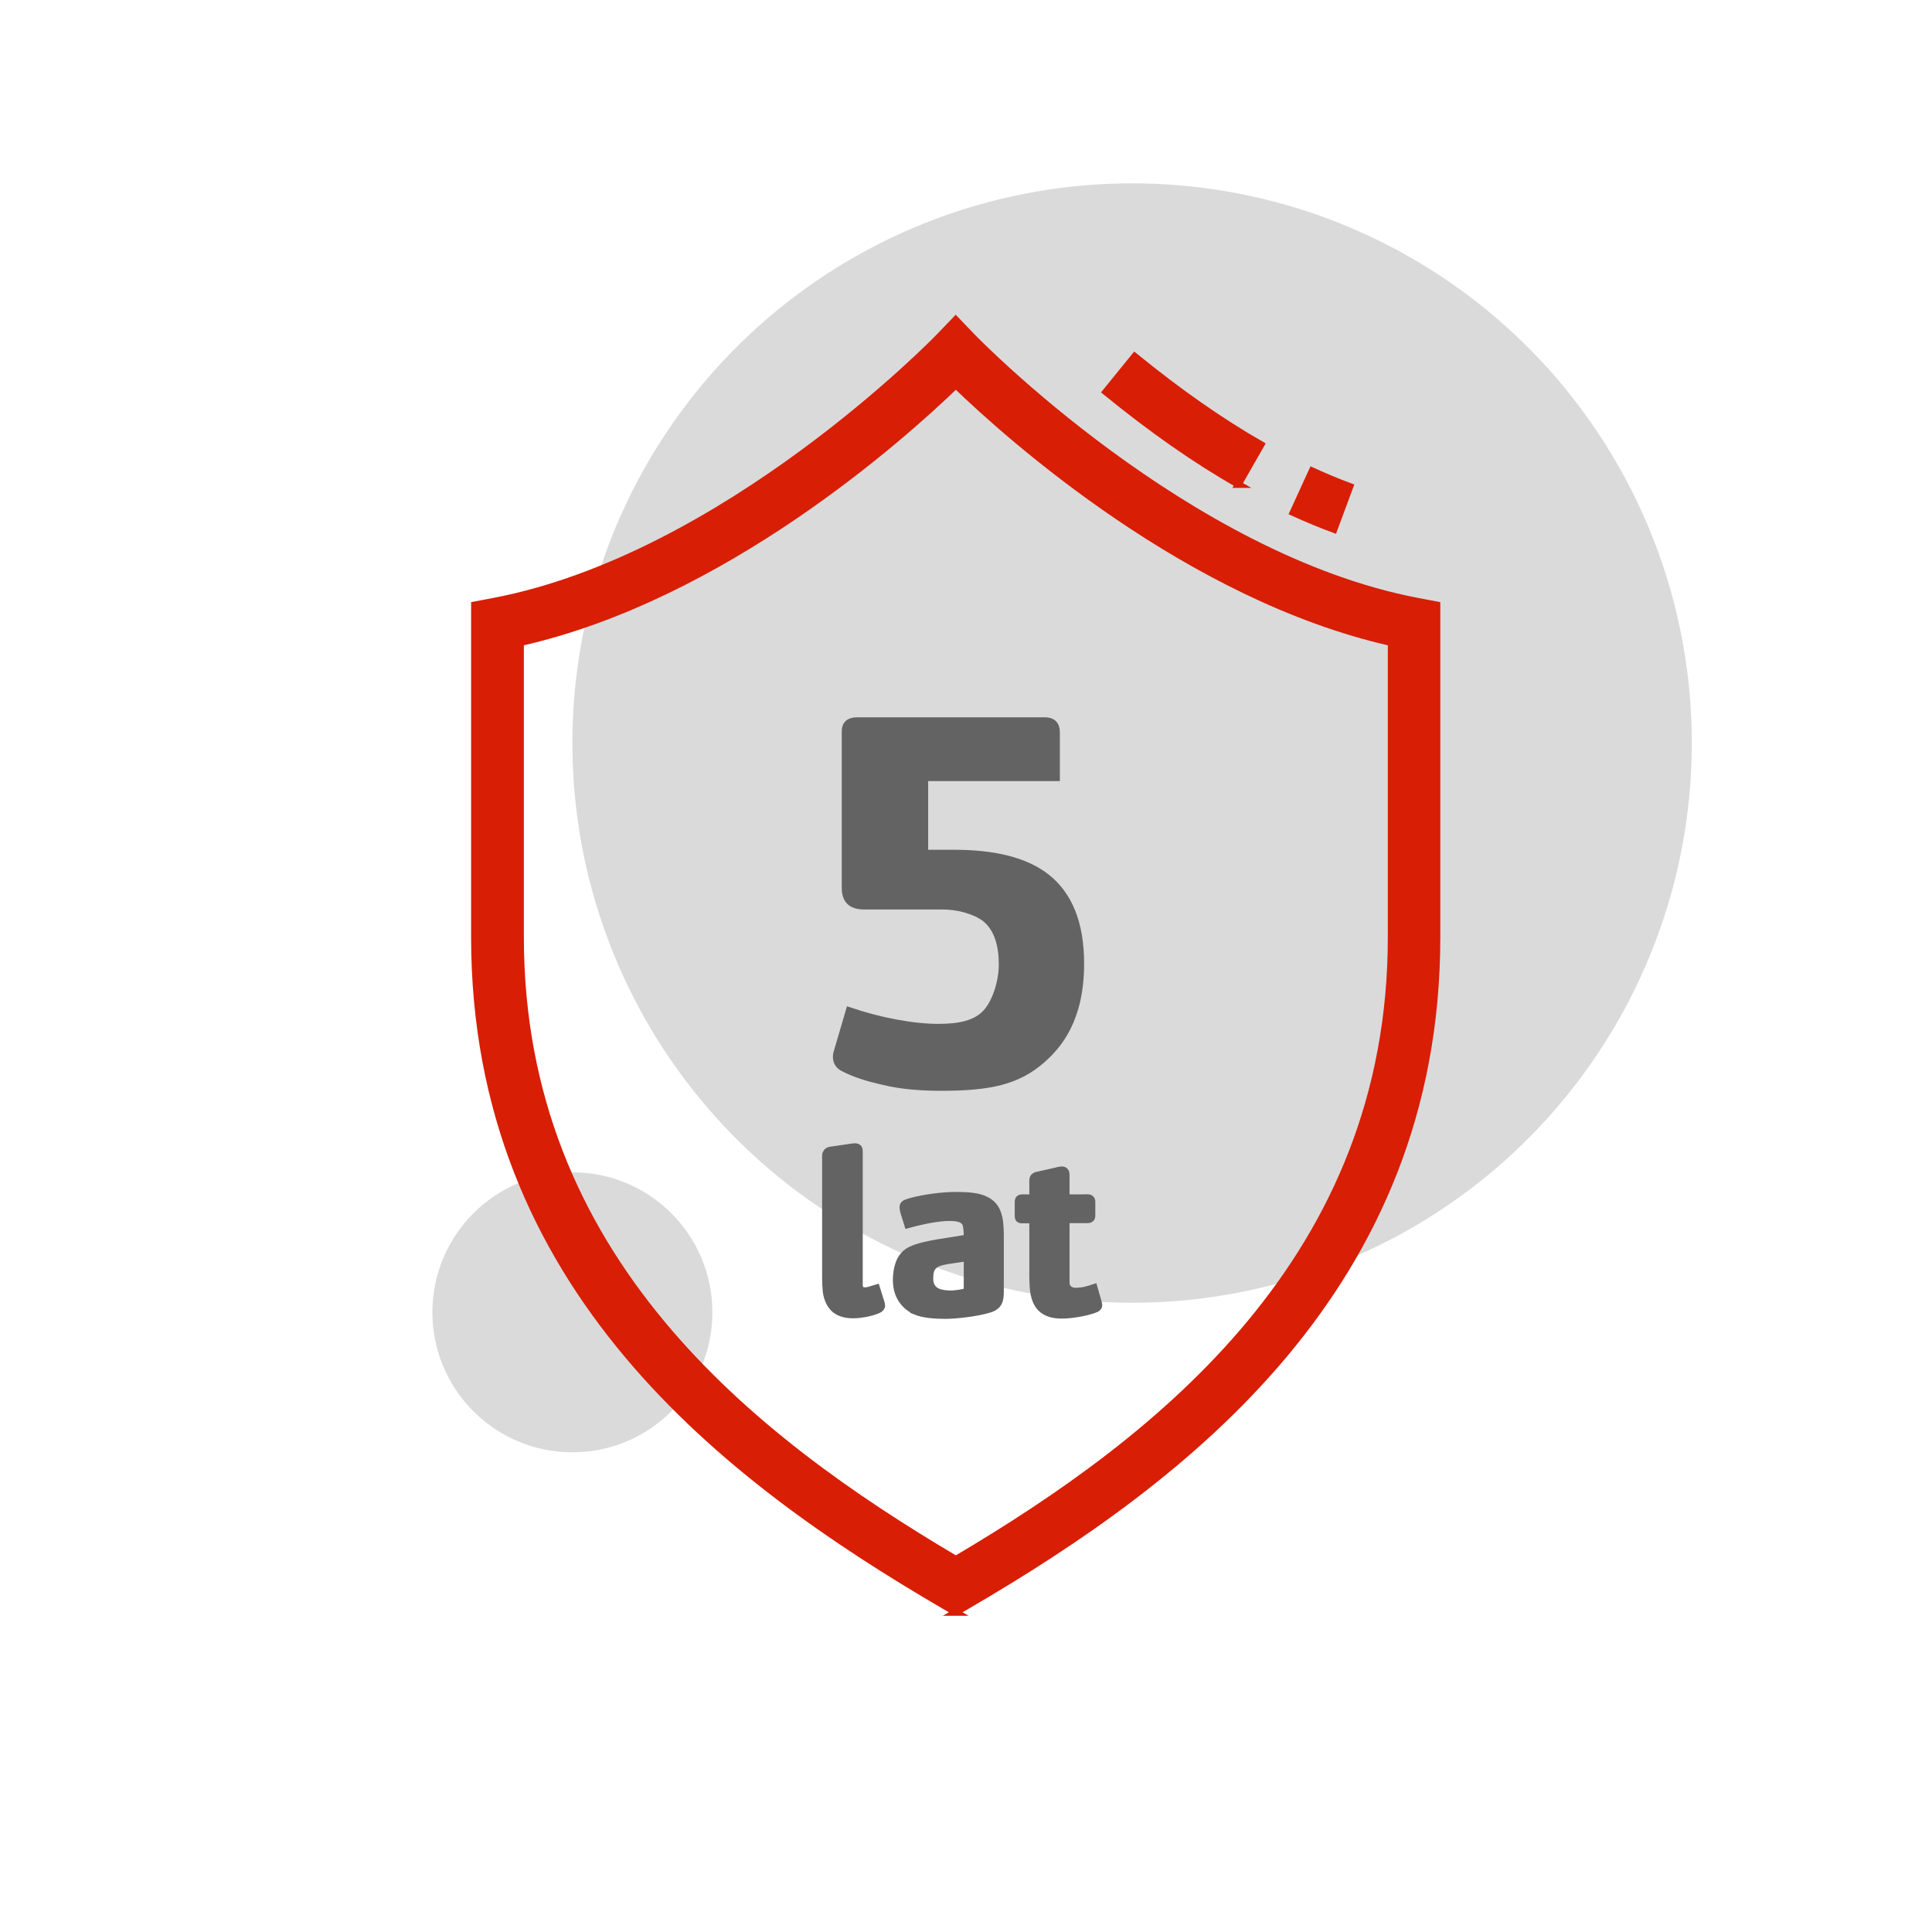
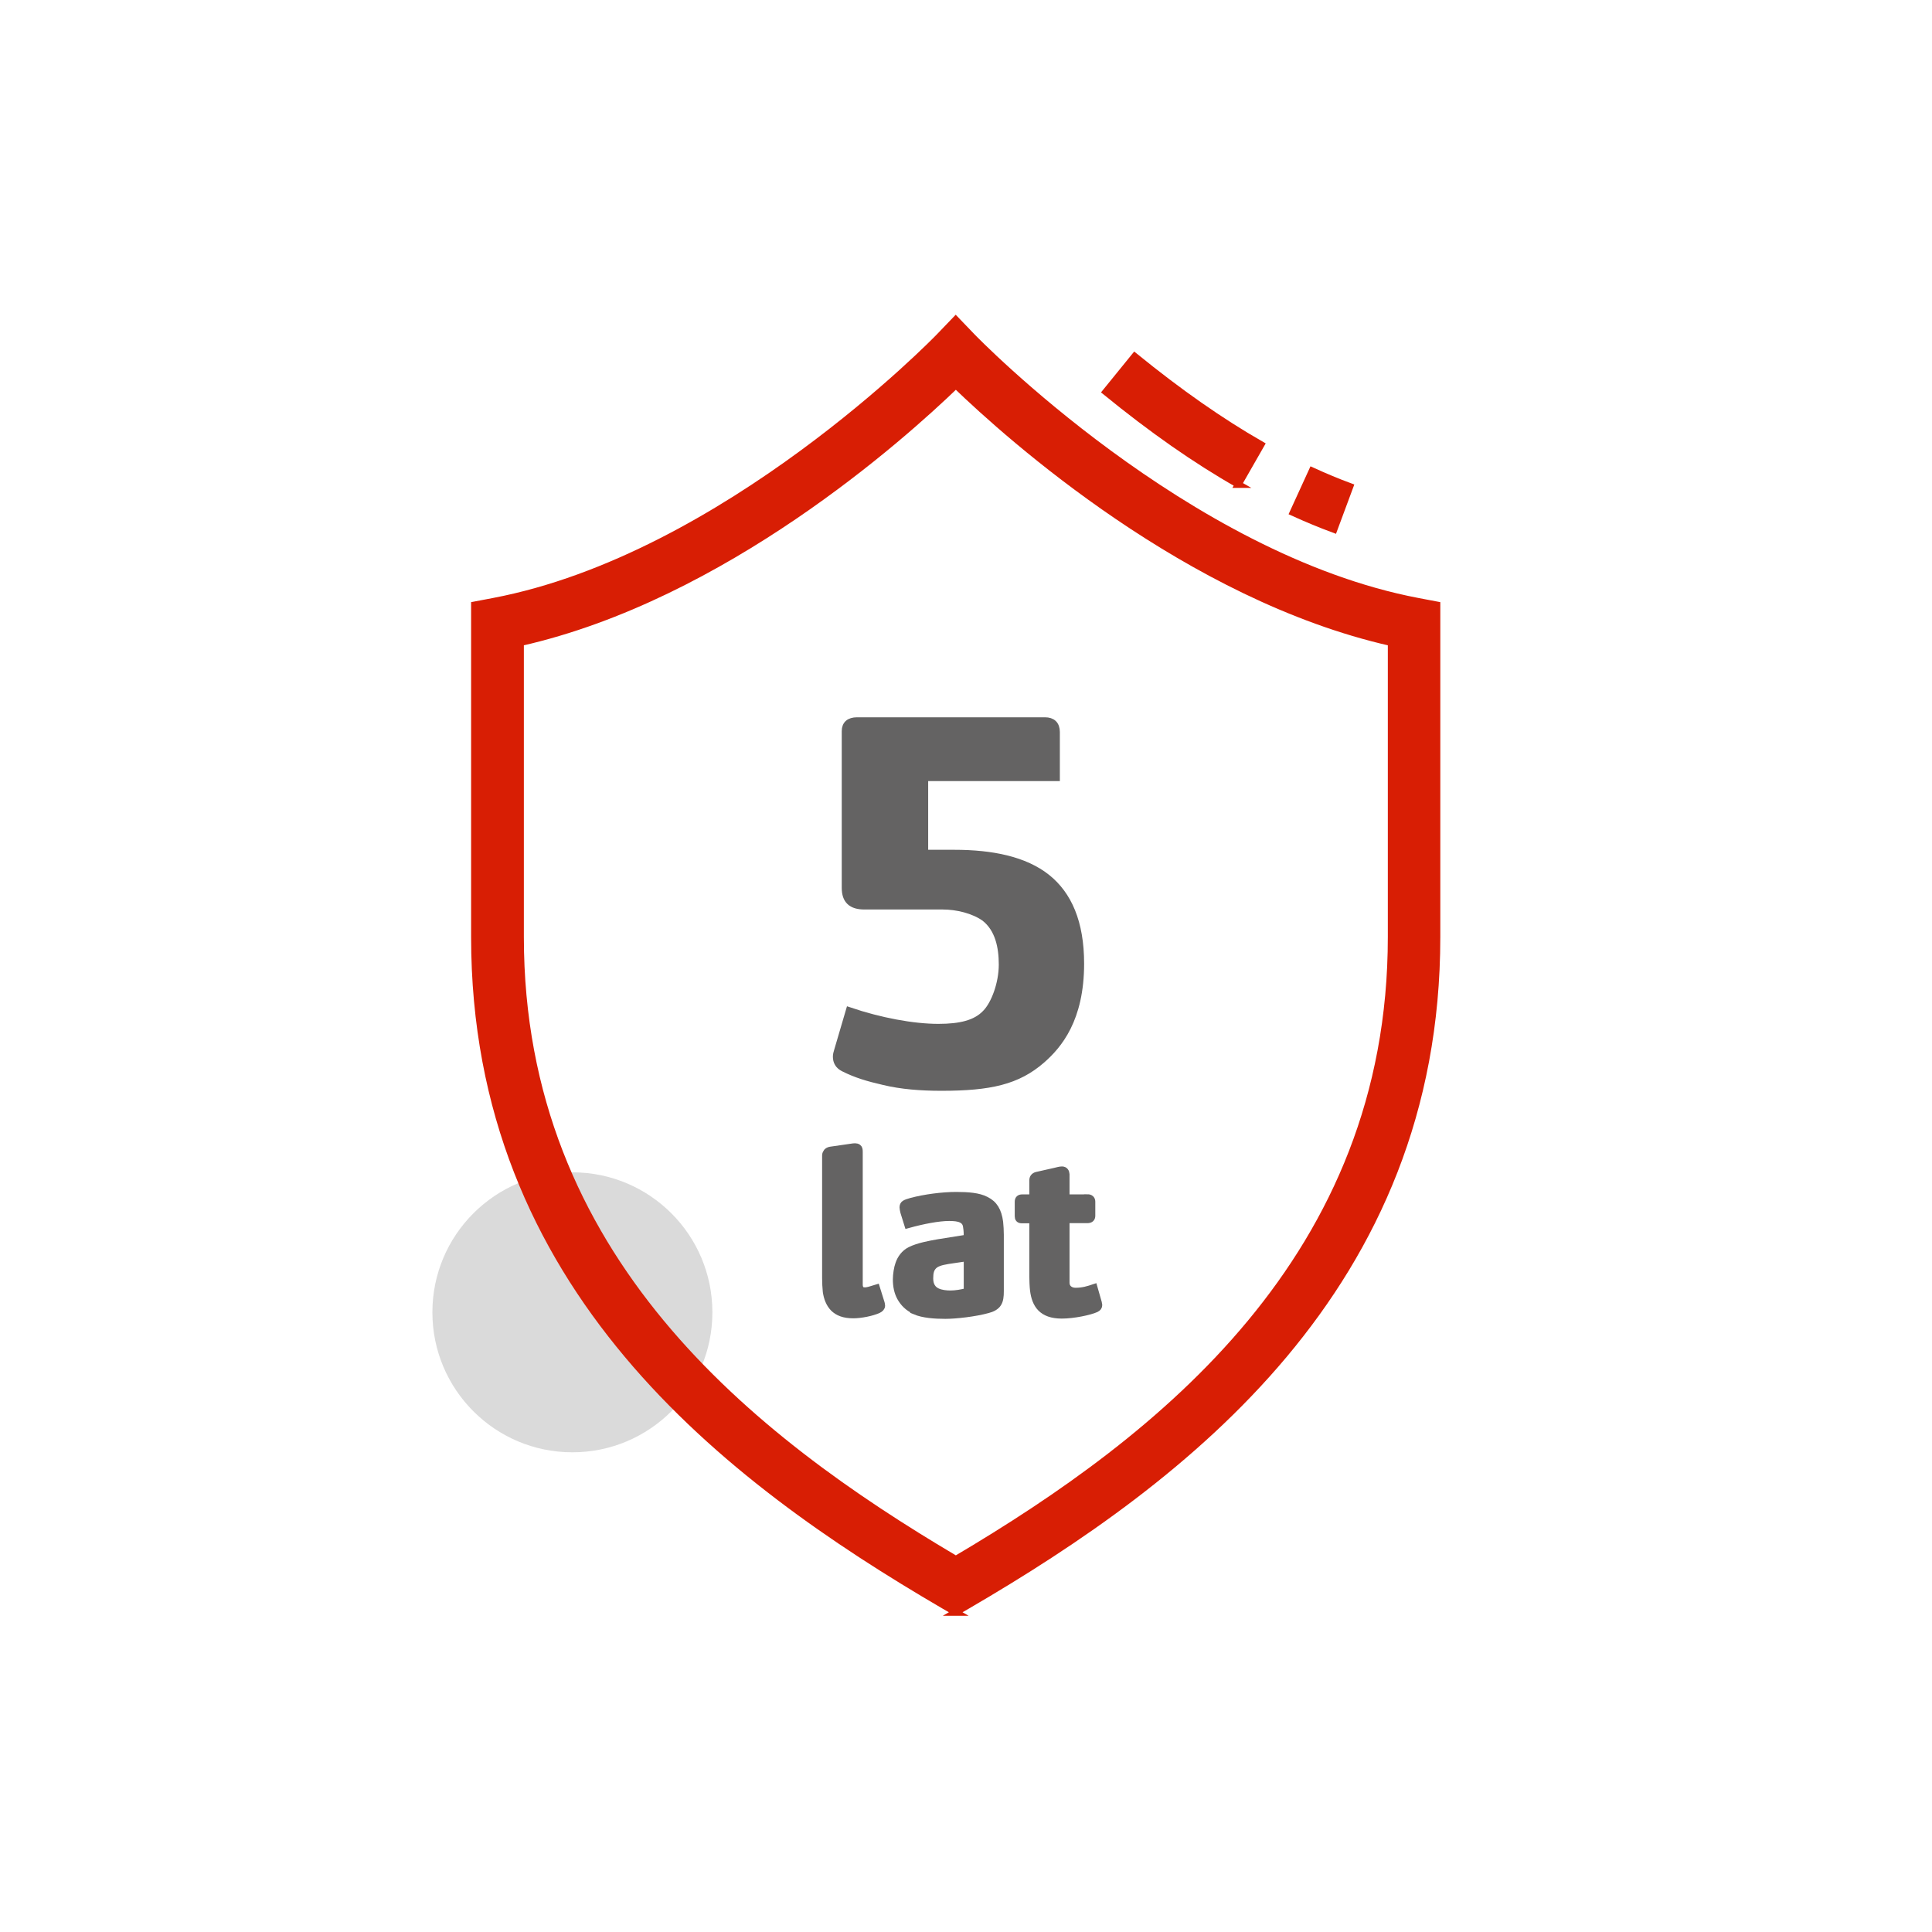
<svg xmlns="http://www.w3.org/2000/svg" id="a" viewBox="0 0 141.73 141.73">
  <defs>
    <style>.f{fill:#646363;stroke:#646363;}.f,.g{stroke-miterlimit:10;stroke-width:.5px;}.g{fill:#d81e04;stroke:#d81e04;}.h{fill:#dadada;}</style>
  </defs>
  <g id="b">
    <circle id="c" class="h" cx="41.99" cy="96.27" r="10.27" />
  </g>
  <g id="d">
-     <circle id="e" class="h" cx="83.05" cy="54.51" r="41.06" />
-   </g>
+     </g>
  <g>
    <path class="f" d="M67.84,57.04v5.55h2.17c2.77,0,5.17,.49,6.8,1.79,1.56,1.25,2.47,3.27,2.47,6.31,0,4.1-1.63,6-2.85,7.07-1.79,1.56-3.8,2.01-7.37,2.01-1.52,0-2.93-.11-4.22-.42-1.18-.27-2.05-.53-2.96-.99-.38-.19-.53-.49-.53-.84,0-.15,.04-.3,.08-.42l.87-2.96c2.24,.76,4.67,1.22,6.54,1.22,1.6,0,2.74-.27,3.46-1.03,.65-.65,1.22-2.17,1.22-3.57,0-1.29-.27-2.62-1.29-3.42-.8-.57-2.01-.87-3.08-.87h-5.74c-.95,0-1.41-.42-1.41-1.33v-11.51c0-.49,.3-.76,.87-.76h13.79c.53,0,.84,.27,.84,.84v3.34h-9.65Z" />
    <path class="f" d="M60.56,84.76c0-.11,.05-.19,.1-.26,.06-.06,.14-.11,.26-.13l1.52-.22c.1-.02,.22-.03,.29-.03,.08,0,.16,.02,.21,.06,.08,.06,.1,.14,.1,.32v9.76c0,.13,.05,.29,.13,.35,.06,.06,.18,.08,.3,.08,.05,0,.19-.02,.3-.05l.53-.16,.35,1.12s.03,.13,.03,.18c0,.14-.11,.24-.24,.3-.46,.22-1.31,.38-1.84,.38-.69,0-1.14-.18-1.46-.5-.32-.34-.46-.75-.53-1.2-.03-.26-.05-.71-.05-.96v-9.06Z" />
    <path class="f" d="M67.12,96.16c-.5-.21-.85-.58-1.07-.98-.21-.38-.3-.83-.3-1.33,0-.35,.08-.86,.18-1.12,.14-.42,.42-.8,.83-1.01,.59-.3,1.49-.46,2.06-.56l2.13-.34c0-.27,0-.54-.05-.82-.03-.29-.18-.45-.37-.54-.21-.11-.54-.14-.9-.14-.78,0-1.92,.22-3.04,.53l-.29-.93c-.03-.13-.06-.27-.06-.34,0-.26,.13-.32,.62-.46,.98-.26,2.27-.43,3.28-.43,.88,0,1.66,.06,2.19,.34,.61,.3,.9,.8,1.01,1.62,.03,.3,.05,.62,.05,.93v4.15c0,.37-.03,.67-.18,.9-.14,.22-.42,.37-.74,.45-.93,.26-2.34,.42-3.12,.42s-1.63-.06-2.24-.32Zm2.34-3.67c-.45,.08-.8,.19-.99,.4-.19,.21-.26,.45-.26,.9,0,.51,.22,.8,.53,.95,.29,.14,.67,.18,.99,.18,.38,0,.83-.08,1.22-.18v-2.47l-1.49,.22Z" />
    <path class="f" d="M79.78,87.86c.19,0,.32,.1,.32,.29v1.04c0,.19-.11,.29-.34,.29h-1.55v4.61c0,.18,.06,.34,.18,.45s.29,.18,.51,.18c.54,0,.94-.13,1.36-.27l.32,1.12s.03,.13,.03,.16c0,.13-.06,.22-.21,.29-.46,.21-1.65,.46-2.51,.46-1.46,0-1.95-.77-2.08-1.84-.03-.24-.05-.74-.05-.99v-4.16h-.8c-.21,0-.27-.11-.27-.27v-1.06c0-.21,.11-.29,.3-.29h.77v-1.28c0-.19,.1-.32,.29-.37l1.33-.3c.21-.05,.37-.1,.53-.1,.21,0,.29,.16,.3,.32v1.73h1.57Z" />
  </g>
  <g>
    <path class="g" d="M70.12,118.28l-.85-.49c-16.04-9.36-34.46-23.39-34.46-49.05v-24.36l1.37-.26c17.01-3.22,32.57-19.25,32.72-19.41l1.21-1.26,1.21,1.26c.15,.16,15.71,16.19,32.72,19.41l1.37,.26v24.36c0,25.66-18.41,39.69-34.46,49.05l-.85,.49ZM38.18,47.14v21.6c0,23.51,16.88,36.75,31.94,45.65,15.06-8.9,31.94-22.14,31.94-45.65v-21.6c-14.88-3.36-27.97-15.06-31.94-18.89-3.98,3.84-17.06,15.53-31.94,18.89Z" />
    <path class="g" d="M97.86,38.84c-1-.37-2.01-.79-3-1.24l1.4-3.06c.92,.42,1.85,.81,2.77,1.15l-1.17,3.15Zm-7.01-3.3c-3.15-1.79-6.33-4.02-9.73-6.79l2.12-2.61c3.26,2.65,6.29,4.77,9.27,6.48l-1.67,2.92Z" />
  </g>
</svg>